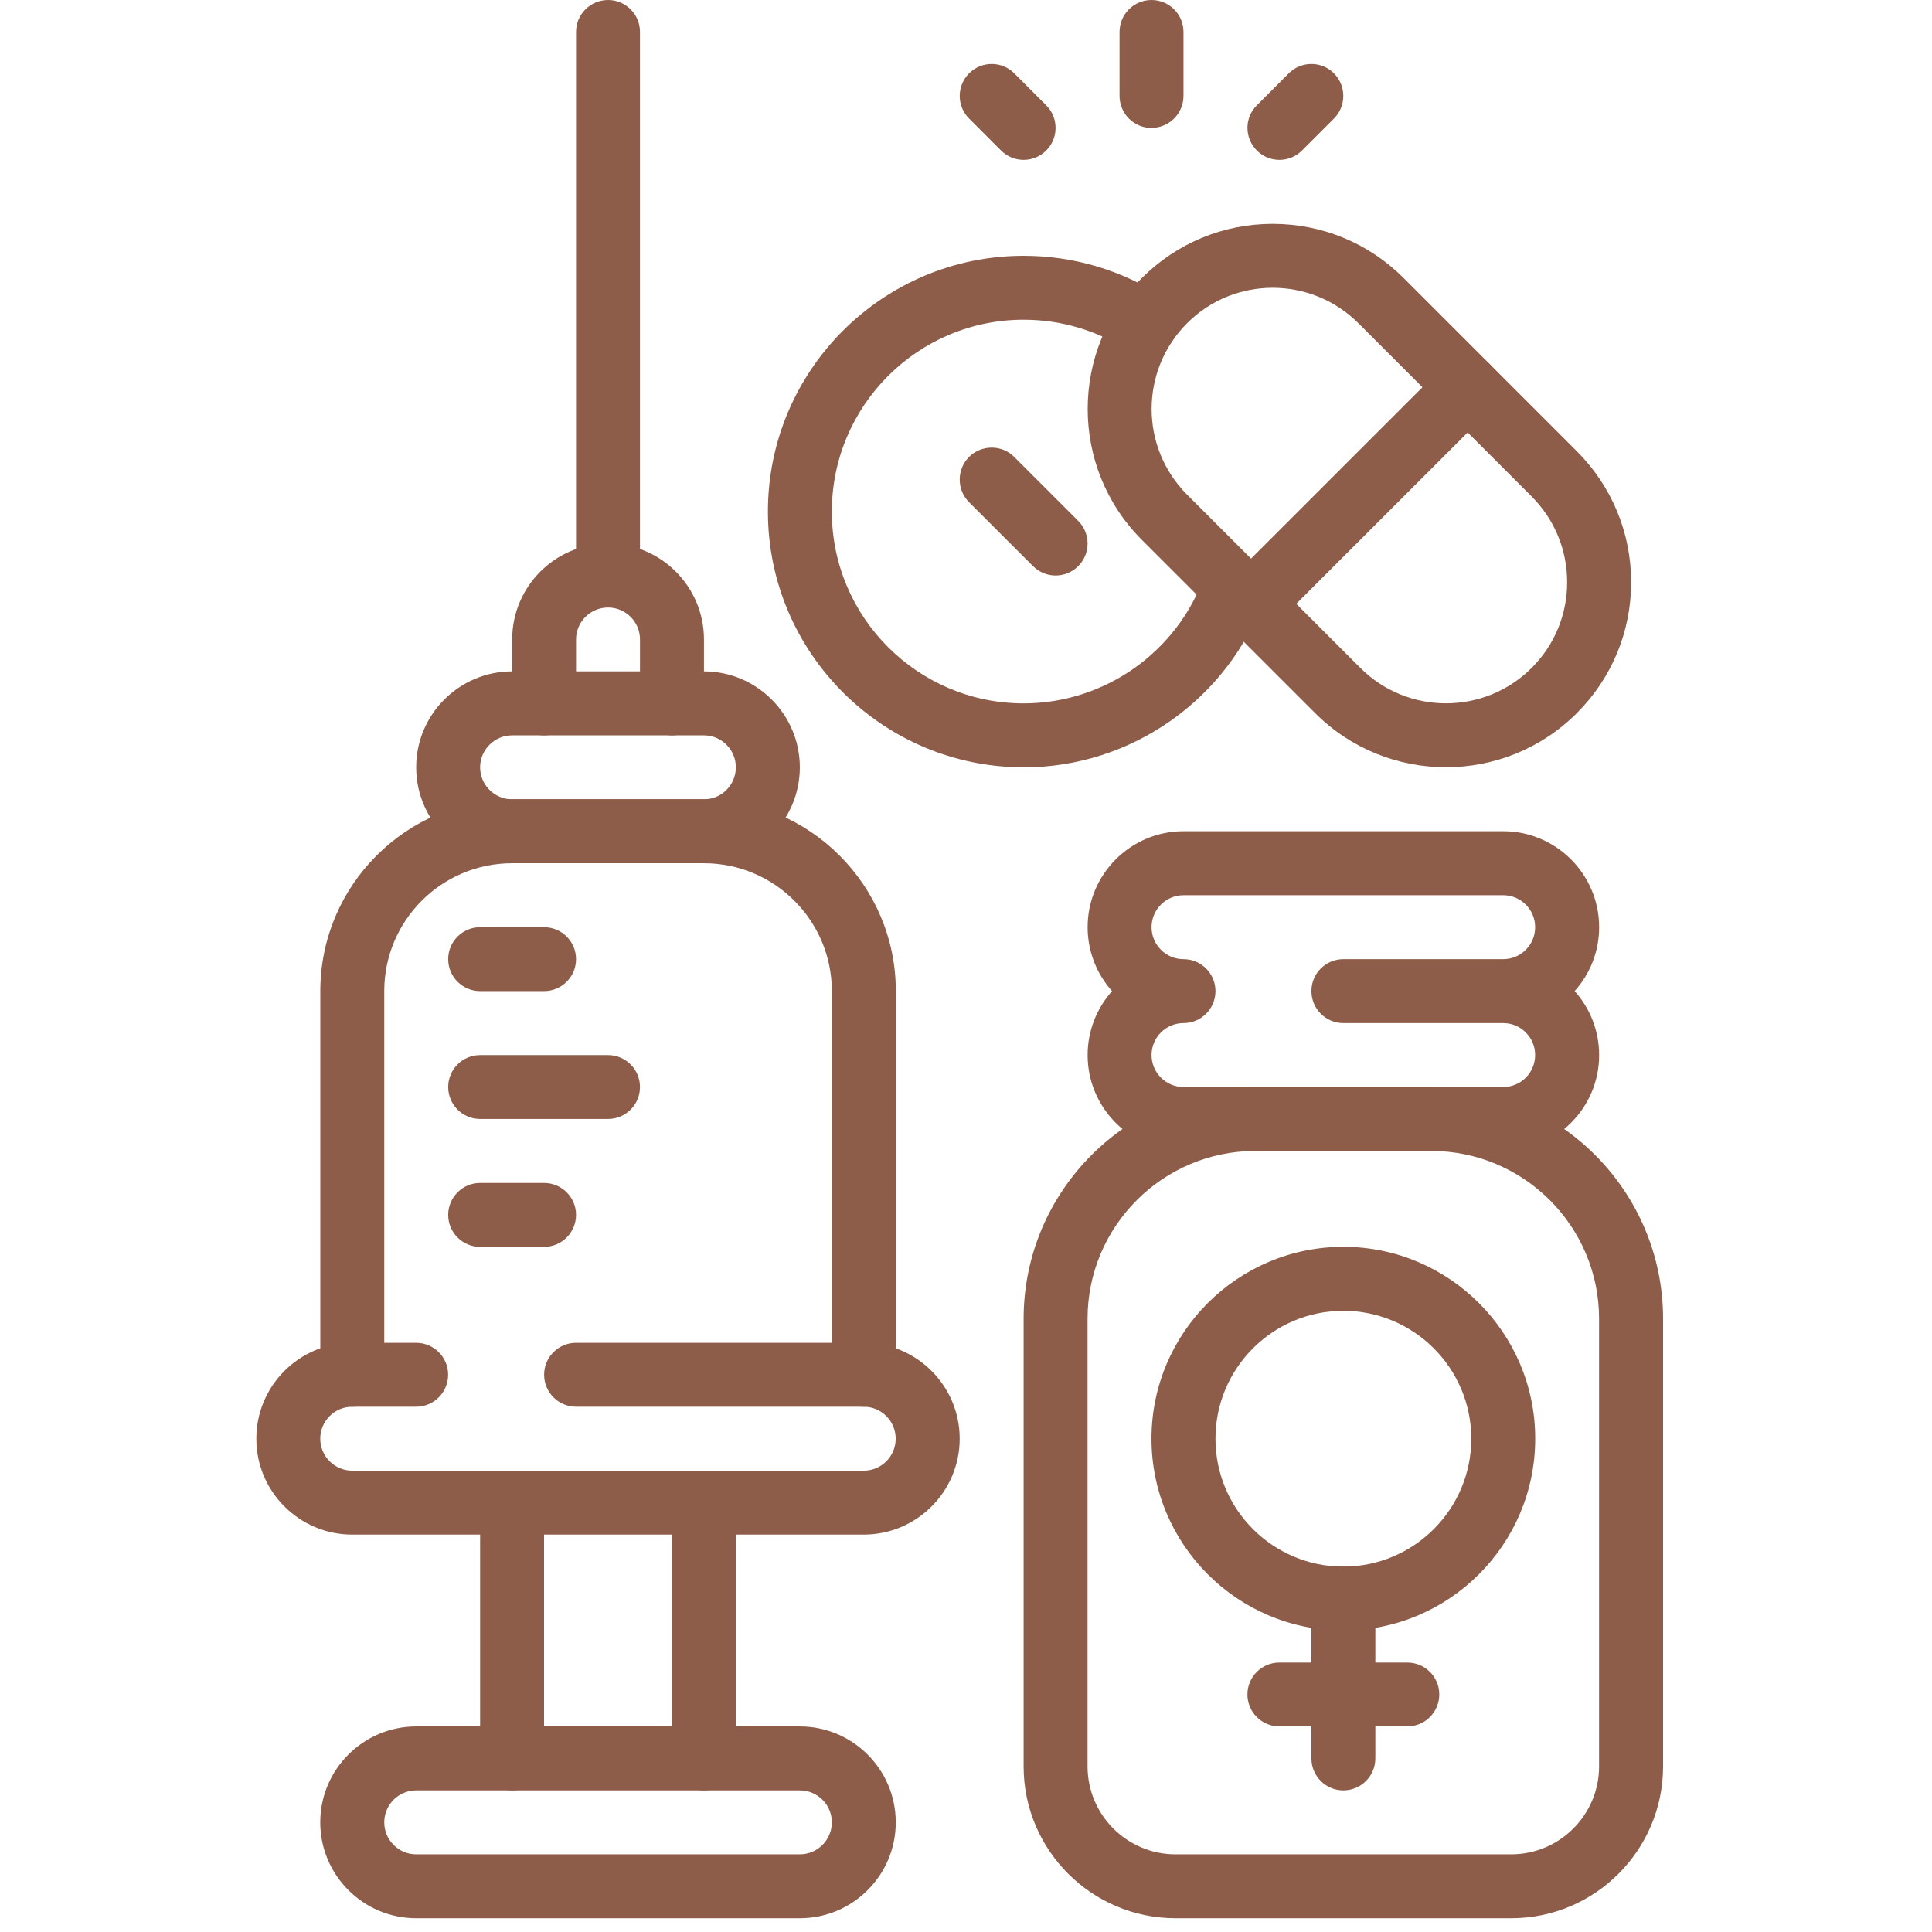
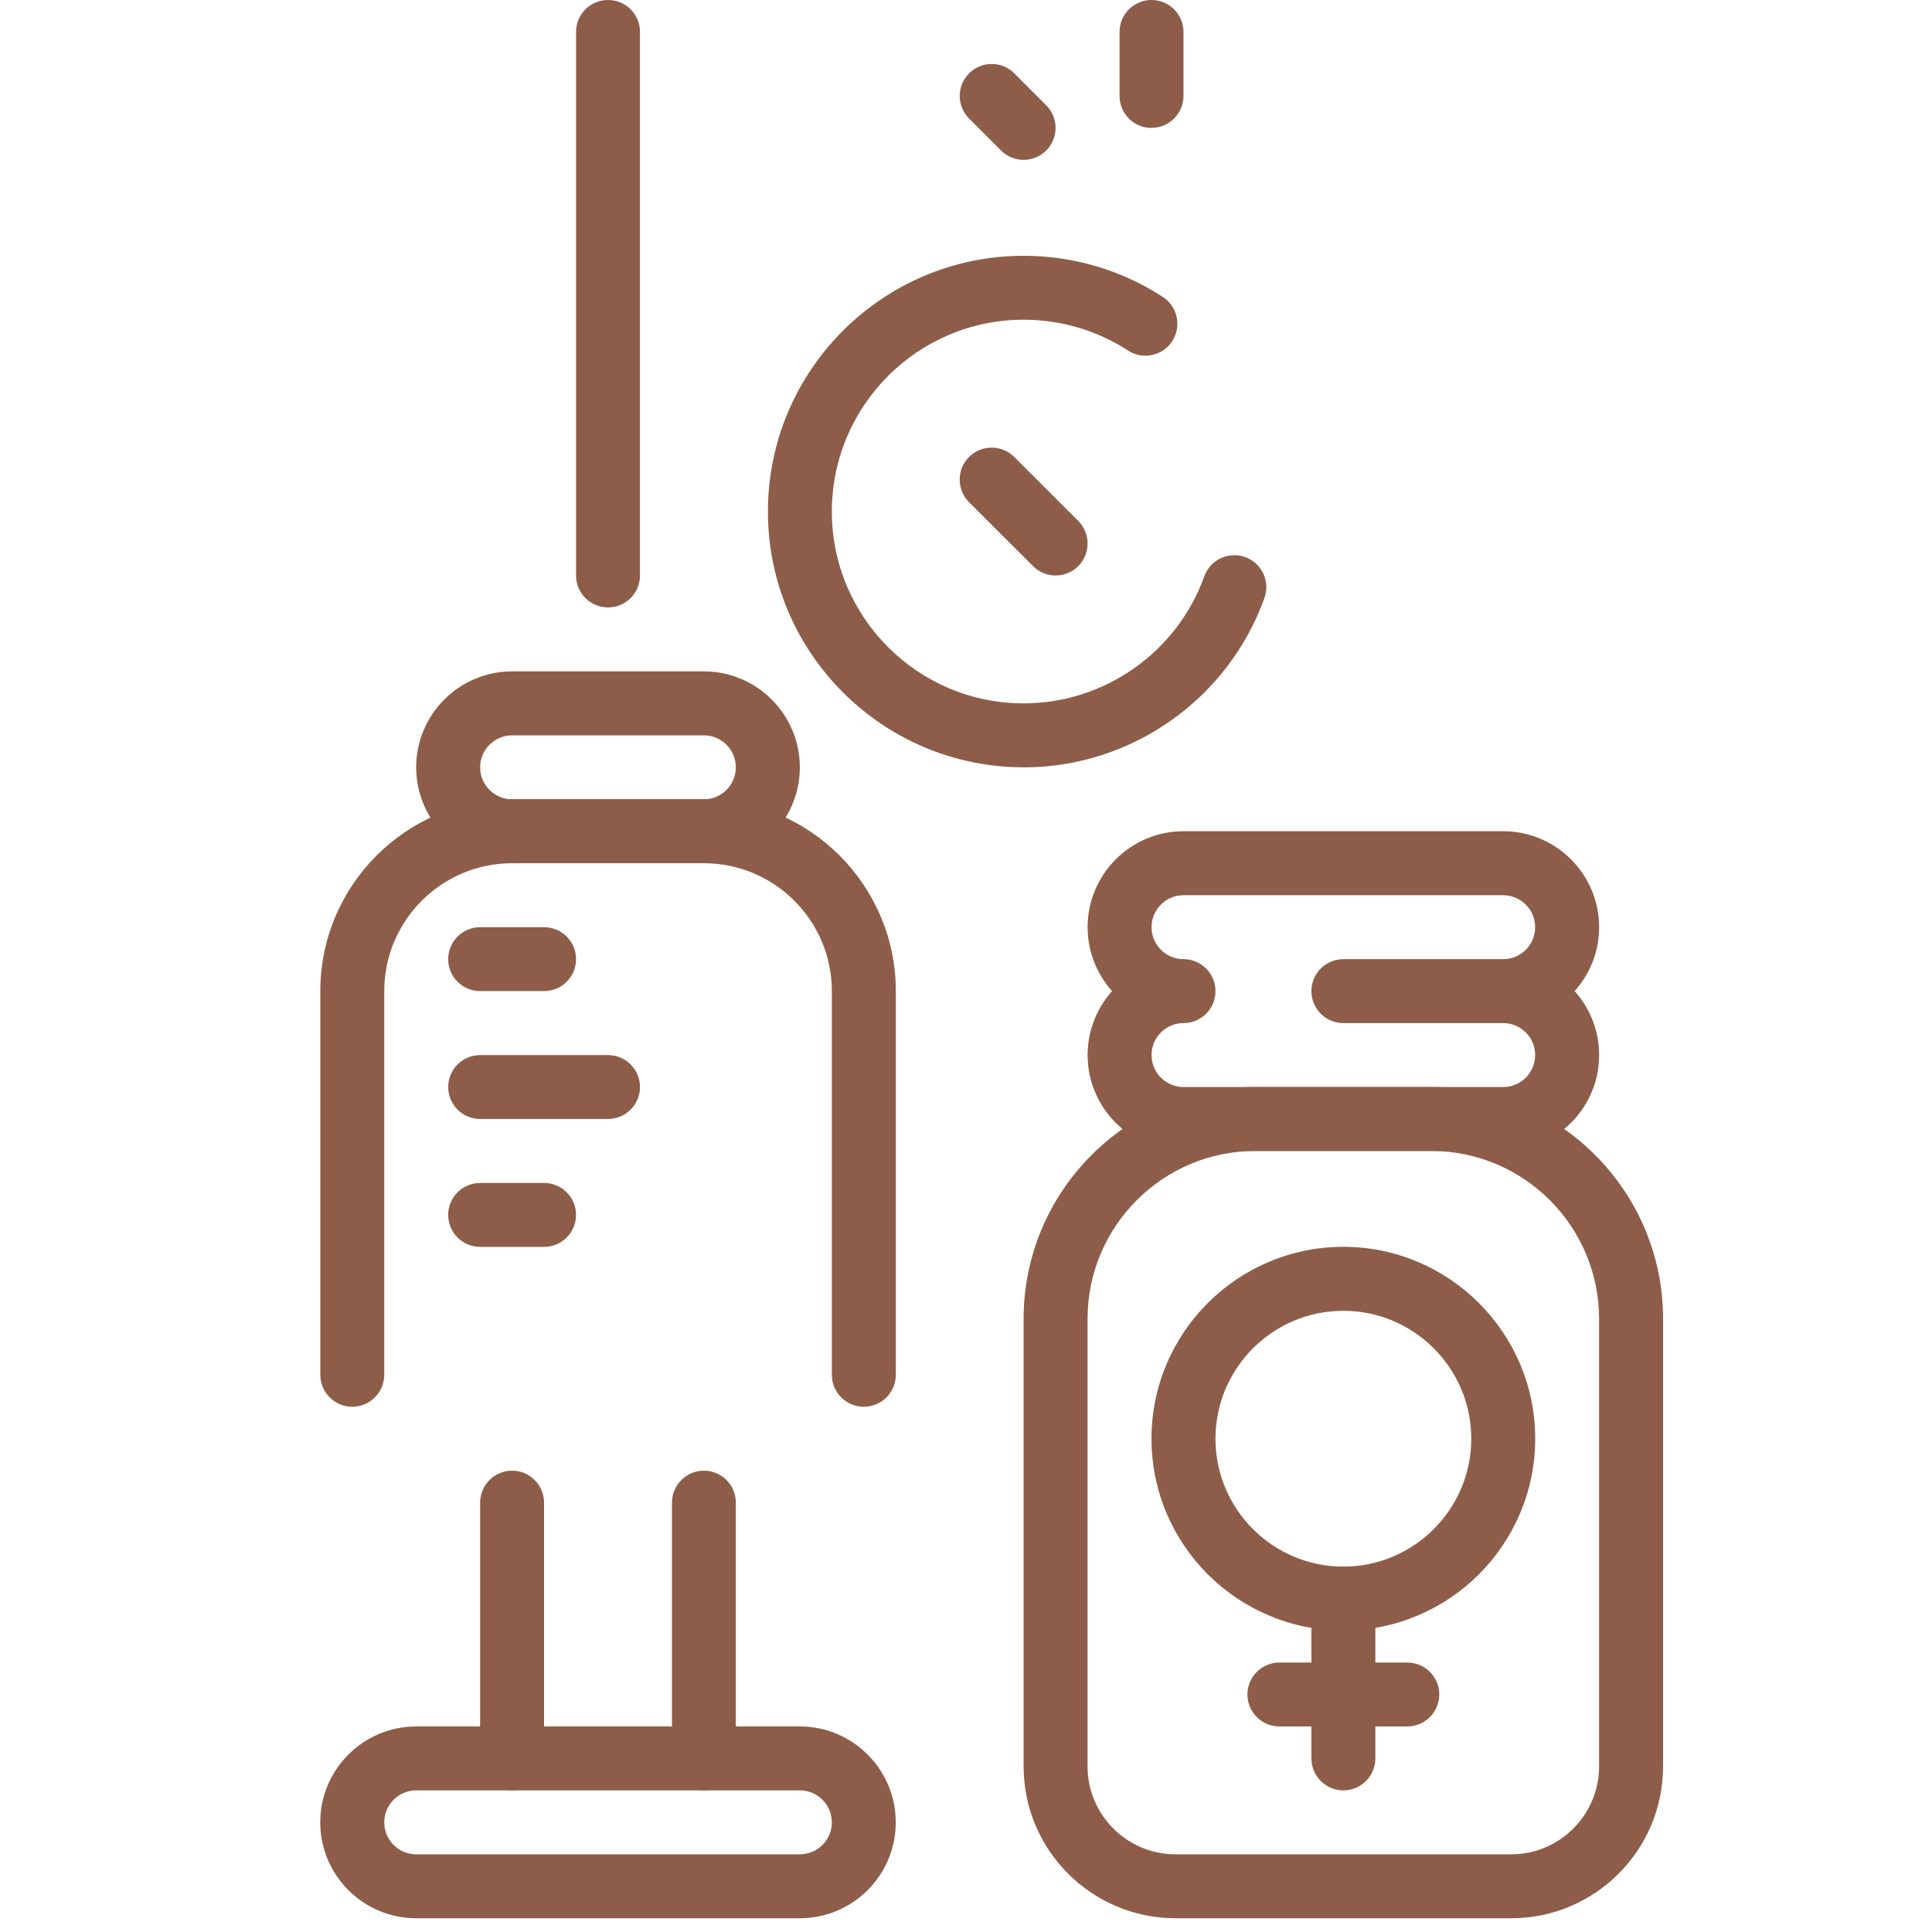
<svg xmlns="http://www.w3.org/2000/svg" width="150" zoomAndPan="magnify" viewBox="0 0 112.5 112.5" height="150" preserveAspectRatio="xMidYMid meet" version="1.2">
  <defs>
    <clipPath id="37174d0215">
      <path d="M 14.422 78 L 56 78 L 56 90 L 14.422 90 Z M 14.422 78 " />
    </clipPath>
  </defs>
  <g id="1aefb0a958">
    <path style=" stroke:none;fill-rule:nonzero;fill:#8e5d49;fill-opacity:1;" d="M 40.988 50.266 L 29.82 50.266 C 26.738 50.266 24.234 47.762 24.234 44.68 C 24.234 41.602 26.738 39.094 29.82 39.094 L 40.988 39.094 C 44.066 39.094 46.574 41.602 46.574 44.68 C 46.574 47.762 44.066 50.266 40.988 50.266 Z M 29.82 42.82 C 28.793 42.82 27.957 43.656 27.957 44.68 C 27.957 45.707 28.793 46.543 29.82 46.543 L 40.988 46.543 C 42.016 46.543 42.848 45.707 42.848 44.68 C 42.848 43.656 42.016 42.82 40.988 42.82 Z M 29.82 42.82 " />
-     <path style=" stroke:none;fill-rule:nonzero;fill:#8e5d49;fill-opacity:1;" d="M 39.129 42.82 C 38.098 42.82 37.266 41.984 37.266 40.957 L 37.266 37.234 C 37.266 36.207 36.43 35.375 35.406 35.375 C 34.379 35.375 33.543 36.211 33.543 37.234 L 33.543 40.957 C 33.543 41.988 32.711 42.82 31.684 42.82 C 30.656 42.82 29.824 41.984 29.824 40.957 L 29.824 37.234 C 29.824 34.156 32.328 31.648 35.406 31.648 C 38.488 31.648 40.992 34.156 40.992 37.234 L 40.992 40.957 C 40.992 41.988 40.156 42.82 39.129 42.82 Z M 39.129 42.82 " />
    <path style=" stroke:none;fill-rule:nonzero;fill:#8e5d49;fill-opacity:1;" d="M 35.406 35.371 C 34.375 35.371 33.543 34.539 33.543 33.512 L 33.543 1.859 C 33.543 0.832 34.379 0 35.406 0 C 36.434 0 37.266 0.832 37.266 1.859 L 37.266 33.508 C 37.266 34.539 36.434 35.371 35.406 35.371 Z M 35.406 35.371 " />
    <path style=" stroke:none;fill-rule:nonzero;fill:#8e5d49;fill-opacity:1;" d="M 50.297 81.914 C 49.27 81.914 48.438 81.078 48.438 80.051 L 48.438 57.711 C 48.438 53.605 45.098 50.266 40.988 50.266 L 29.82 50.266 C 25.715 50.266 22.375 53.605 22.375 57.711 L 22.375 80.051 C 22.375 81.082 21.539 81.914 20.512 81.914 C 19.484 81.914 18.652 81.078 18.652 80.051 L 18.652 57.711 C 18.652 51.551 23.664 46.543 29.824 46.543 L 40.992 46.543 C 47.152 46.543 52.164 51.551 52.164 57.711 L 52.164 80.051 C 52.164 81.082 51.328 81.914 50.301 81.914 Z M 50.297 81.914 " />
    <g clip-rule="nonzero" clip-path="url(#37174d0215)">
-       <path style=" stroke:none;fill-rule:nonzero;fill:#8e5d49;fill-opacity:1;" d="M 50.297 89.359 L 20.512 89.359 C 17.43 89.359 14.926 86.855 14.926 83.777 C 14.926 80.695 17.43 78.191 20.512 78.191 L 24.234 78.191 C 25.262 78.191 26.094 79.023 26.094 80.051 C 26.094 81.078 25.262 81.914 24.234 81.914 L 20.512 81.914 C 19.484 81.914 18.648 82.75 18.648 83.773 C 18.648 84.801 19.484 85.637 20.512 85.637 L 50.297 85.637 C 51.324 85.637 52.156 84.801 52.156 83.773 C 52.156 82.75 51.32 81.914 50.297 81.914 L 33.543 81.914 C 32.516 81.914 31.684 81.078 31.684 80.051 C 31.684 79.023 32.516 78.191 33.543 78.191 L 50.297 78.191 C 53.375 78.191 55.883 80.695 55.883 83.777 C 55.883 86.855 53.375 89.359 50.297 89.359 Z M 50.297 89.359 " />
-     </g>
+       </g>
    <path style=" stroke:none;fill-rule:nonzero;fill:#8e5d49;fill-opacity:1;" d="M 46.574 111.699 L 24.234 111.699 C 21.156 111.699 18.648 109.195 18.648 106.117 C 18.648 103.035 21.156 100.531 24.234 100.531 L 46.574 100.531 C 49.656 100.531 52.16 103.035 52.16 106.117 C 52.16 109.195 49.656 111.699 46.574 111.699 Z M 24.234 104.254 C 23.207 104.254 22.375 105.09 22.375 106.113 C 22.375 107.141 23.211 107.977 24.234 107.977 L 46.574 107.977 C 47.602 107.977 48.438 107.141 48.438 106.113 C 48.438 105.09 47.602 104.254 46.574 104.254 Z M 24.234 104.254 " />
    <path style=" stroke:none;fill-rule:nonzero;fill:#8e5d49;fill-opacity:1;" d="M 29.82 104.254 C 28.789 104.254 27.957 103.418 27.957 102.391 L 27.957 87.5 C 27.957 86.473 28.793 85.637 29.82 85.637 C 30.848 85.637 31.68 86.473 31.68 87.5 L 31.68 102.391 C 31.68 103.422 30.848 104.254 29.82 104.254 Z M 29.82 104.254 " />
    <path style=" stroke:none;fill-rule:nonzero;fill:#8e5d49;fill-opacity:1;" d="M 40.988 104.254 C 39.961 104.254 39.129 103.418 39.129 102.391 L 39.129 87.5 C 39.129 86.473 39.961 85.637 40.988 85.637 C 42.016 85.637 42.848 86.473 42.848 87.5 L 42.848 102.391 C 42.848 103.422 42.016 104.254 40.988 104.254 Z M 40.988 104.254 " />
    <path style=" stroke:none;fill-rule:nonzero;fill:#8e5d49;fill-opacity:1;" d="M 31.684 57.711 L 27.957 57.711 C 26.93 57.711 26.098 56.879 26.098 55.852 C 26.098 54.824 26.93 53.992 27.957 53.992 L 31.684 53.992 C 32.711 53.992 33.543 54.824 33.543 55.852 C 33.543 56.879 32.707 57.711 31.684 57.711 Z M 31.684 57.711 " />
    <path style=" stroke:none;fill-rule:nonzero;fill:#8e5d49;fill-opacity:1;" d="M 35.406 65.156 L 27.957 65.156 C 26.93 65.156 26.098 64.324 26.098 63.297 C 26.098 62.27 26.93 61.438 27.957 61.438 L 35.406 61.438 C 36.434 61.438 37.266 62.27 37.266 63.297 C 37.266 64.324 36.434 65.156 35.406 65.156 Z M 35.406 65.156 " />
    <path style=" stroke:none;fill-rule:nonzero;fill:#8e5d49;fill-opacity:1;" d="M 31.684 72.605 L 27.957 72.605 C 26.93 72.605 26.098 71.77 26.098 70.742 C 26.098 69.719 26.93 68.883 27.957 68.883 L 31.684 68.883 C 32.711 68.883 33.543 69.719 33.543 70.742 C 33.543 71.77 32.707 72.605 31.684 72.605 Z M 31.684 72.605 " />
    <path style=" stroke:none;fill-rule:nonzero;fill:#8e5d49;fill-opacity:1;" d="M 78.223 94.945 C 72.062 94.945 67.051 89.934 67.051 83.773 C 67.051 77.613 72.062 72.602 78.223 72.602 C 84.383 72.602 89.395 77.613 89.395 83.773 C 89.395 89.934 84.383 94.945 78.223 94.945 Z M 78.223 76.328 C 74.117 76.328 70.777 79.668 70.777 83.777 C 70.777 87.883 74.117 91.223 78.223 91.223 C 82.328 91.223 85.672 87.883 85.672 83.777 C 85.672 79.668 82.328 76.328 78.223 76.328 Z M 78.223 76.328 " />
    <path style=" stroke:none;fill-rule:nonzero;fill:#8e5d49;fill-opacity:1;" d="M 78.223 104.254 C 77.195 104.254 76.363 103.418 76.363 102.391 L 76.363 93.086 C 76.363 92.055 77.195 91.223 78.223 91.223 C 79.25 91.223 80.086 92.059 80.086 93.086 L 80.086 102.391 C 80.086 103.422 79.25 104.254 78.223 104.254 Z M 78.223 104.254 " />
    <path style=" stroke:none;fill-rule:nonzero;fill:#8e5d49;fill-opacity:1;" d="M 81.945 100.531 L 74.5 100.531 C 73.469 100.531 72.637 99.695 72.637 98.668 C 72.637 97.641 73.473 96.809 74.5 96.809 L 81.945 96.809 C 82.977 96.809 83.809 97.641 83.809 98.668 C 83.809 99.695 82.973 100.531 81.945 100.531 Z M 81.945 100.531 " />
    <path style=" stroke:none;fill-rule:nonzero;fill:#8e5d49;fill-opacity:1;" d="M 87.996 111.699 L 68.449 111.699 C 63.574 111.699 59.605 107.734 59.605 102.859 L 59.605 76.793 C 59.605 69.352 65.66 63.297 73.105 63.297 L 83.344 63.297 C 90.785 63.297 96.84 69.352 96.84 76.793 L 96.84 102.859 C 96.84 107.734 92.875 111.699 88 111.699 Z M 73.102 67.02 C 67.711 67.02 63.328 71.406 63.328 76.793 L 63.328 102.859 C 63.328 105.68 65.625 107.977 68.449 107.977 L 87.996 107.977 C 90.816 107.977 93.113 105.68 93.113 102.859 L 93.113 76.793 C 93.113 71.406 88.73 67.02 83.34 67.02 Z M 73.102 67.02 " />
    <path style=" stroke:none;fill-rule:nonzero;fill:#8e5d49;fill-opacity:1;" d="M 87.531 67.02 L 68.914 67.02 C 65.836 67.02 63.332 64.516 63.332 61.438 C 63.332 60.008 63.871 58.703 64.754 57.711 C 63.871 56.723 63.332 55.418 63.332 53.988 C 63.332 50.91 65.836 48.402 68.914 48.402 L 87.531 48.402 C 90.609 48.402 93.117 50.91 93.117 53.988 C 93.117 55.418 92.578 56.723 91.691 57.711 C 92.578 58.699 93.117 60.008 93.117 61.438 C 93.117 64.516 90.609 67.02 87.531 67.02 Z M 70.777 57.711 C 70.777 58.742 69.941 59.574 68.914 59.574 C 67.887 59.574 67.055 60.41 67.055 61.434 C 67.055 62.461 67.891 63.297 68.914 63.297 L 87.531 63.297 C 88.559 63.297 89.391 62.461 89.391 61.434 C 89.391 60.41 88.559 59.574 87.531 59.574 L 78.223 59.574 C 77.195 59.574 76.363 58.738 76.363 57.711 C 76.363 56.684 77.195 55.852 78.223 55.852 L 87.531 55.852 C 88.559 55.852 89.391 55.016 89.391 53.992 C 89.391 52.965 88.559 52.129 87.531 52.129 L 68.914 52.129 C 67.887 52.129 67.055 52.965 67.055 53.992 C 67.055 55.016 67.891 55.852 68.914 55.852 C 69.941 55.852 70.777 56.684 70.777 57.711 Z M 70.777 57.711 " />
    <path style=" stroke:none;fill-rule:nonzero;fill:#8e5d49;fill-opacity:1;" d="M 59.605 44.68 C 51.395 44.68 44.715 38 44.715 29.789 C 44.715 21.574 51.395 14.895 59.605 14.895 C 62.496 14.895 65.297 15.723 67.711 17.289 C 68.574 17.852 68.816 19.004 68.258 19.867 C 67.695 20.727 66.543 20.973 65.684 20.41 C 63.875 19.238 61.773 18.617 59.605 18.617 C 53.445 18.617 48.438 23.629 48.438 29.789 C 48.438 35.945 53.445 40.957 59.605 40.957 C 64.309 40.957 68.535 37.984 70.125 33.562 C 70.469 32.594 71.539 32.09 72.504 32.438 C 73.473 32.785 73.977 33.852 73.629 34.82 C 71.512 40.719 65.879 44.684 59.605 44.684 Z M 59.605 44.68 " />
    <path style=" stroke:none;fill-rule:nonzero;fill:#8e5d49;fill-opacity:1;" d="M 61.469 33.512 C 60.992 33.512 60.516 33.328 60.152 32.965 L 56.426 29.242 C 55.703 28.516 55.703 27.336 56.426 26.609 C 57.156 25.883 58.336 25.883 59.059 26.609 L 62.785 30.332 C 63.512 31.062 63.512 32.238 62.785 32.965 C 62.422 33.328 61.941 33.512 61.469 33.512 Z M 61.469 33.512 " />
-     <path style=" stroke:none;fill-rule:nonzero;fill:#8e5d49;fill-opacity:1;" d="M 84.199 44.676 C 81.438 44.676 78.68 43.625 76.578 41.523 L 66.488 31.434 C 62.285 27.23 62.285 20.395 66.488 16.191 C 68.523 14.156 71.23 13.035 74.109 13.035 C 76.992 13.035 79.699 14.156 81.734 16.191 L 91.82 26.277 C 93.855 28.316 94.98 31.023 94.98 33.902 C 94.98 36.777 93.855 39.488 91.82 41.523 C 89.719 43.625 86.961 44.676 84.199 44.676 Z M 74.109 16.758 C 72.301 16.758 70.496 17.445 69.121 18.824 C 66.371 21.574 66.371 26.051 69.121 28.801 L 79.211 38.891 C 81.961 41.641 86.438 41.641 89.188 38.891 C 90.523 37.559 91.254 35.785 91.254 33.902 C 91.254 32.016 90.52 30.246 89.188 28.91 L 79.102 18.824 C 77.727 17.449 75.918 16.758 74.109 16.758 Z M 74.109 16.758 " />
-     <path style=" stroke:none;fill-rule:nonzero;fill:#8e5d49;fill-opacity:1;" d="M 72.848 37.023 C 72.371 37.023 71.895 36.84 71.531 36.477 C 70.805 35.75 70.805 34.57 71.531 33.844 L 84.145 21.234 C 84.871 20.508 86.051 20.508 86.777 21.234 C 87.504 21.961 87.504 23.141 86.777 23.867 L 74.164 36.477 C 73.801 36.84 73.324 37.023 72.848 37.023 Z M 72.848 37.023 " />
    <path style=" stroke:none;fill-rule:nonzero;fill:#8e5d49;fill-opacity:1;" d="M 67.051 7.449 C 66.023 7.449 65.191 6.613 65.191 5.586 L 65.191 1.859 C 65.191 0.832 66.023 0 67.051 0 C 68.078 0 68.914 0.832 68.914 1.859 L 68.914 5.586 C 68.914 6.613 68.078 7.445 67.051 7.445 Z M 67.051 7.449 " />
    <path style=" stroke:none;fill-rule:nonzero;fill:#8e5d49;fill-opacity:1;" d="M 59.605 9.309 C 59.129 9.309 58.652 9.125 58.289 8.762 L 56.43 6.902 C 55.703 6.176 55.703 4.996 56.43 4.27 C 57.156 3.543 58.336 3.543 59.062 4.27 L 60.922 6.133 C 61.648 6.859 61.648 8.039 60.922 8.762 C 60.559 9.125 60.082 9.309 59.605 9.309 Z M 59.605 9.309 " />
-     <path style=" stroke:none;fill-rule:nonzero;fill:#8e5d49;fill-opacity:1;" d="M 74.5 9.309 C 74.023 9.309 73.547 9.125 73.184 8.762 C 72.457 8.035 72.457 6.855 73.184 6.133 L 75.043 4.27 C 75.773 3.543 76.949 3.543 77.676 4.27 C 78.402 4.996 78.402 6.176 77.676 6.902 L 75.816 8.762 C 75.453 9.125 74.977 9.309 74.5 9.309 Z M 74.5 9.309 " />
  </g>
</svg>